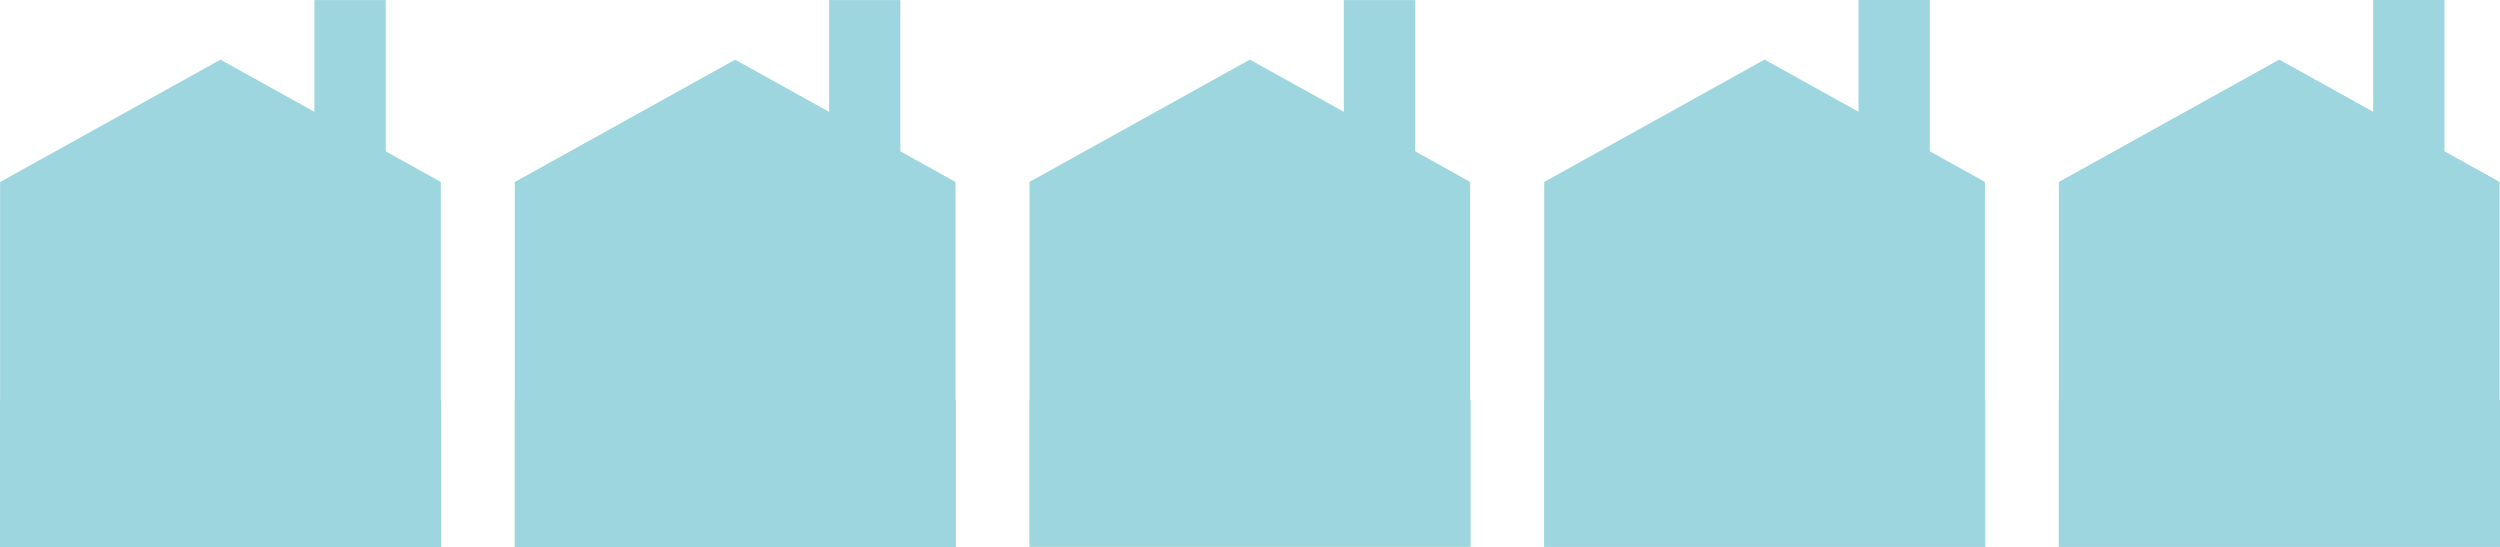
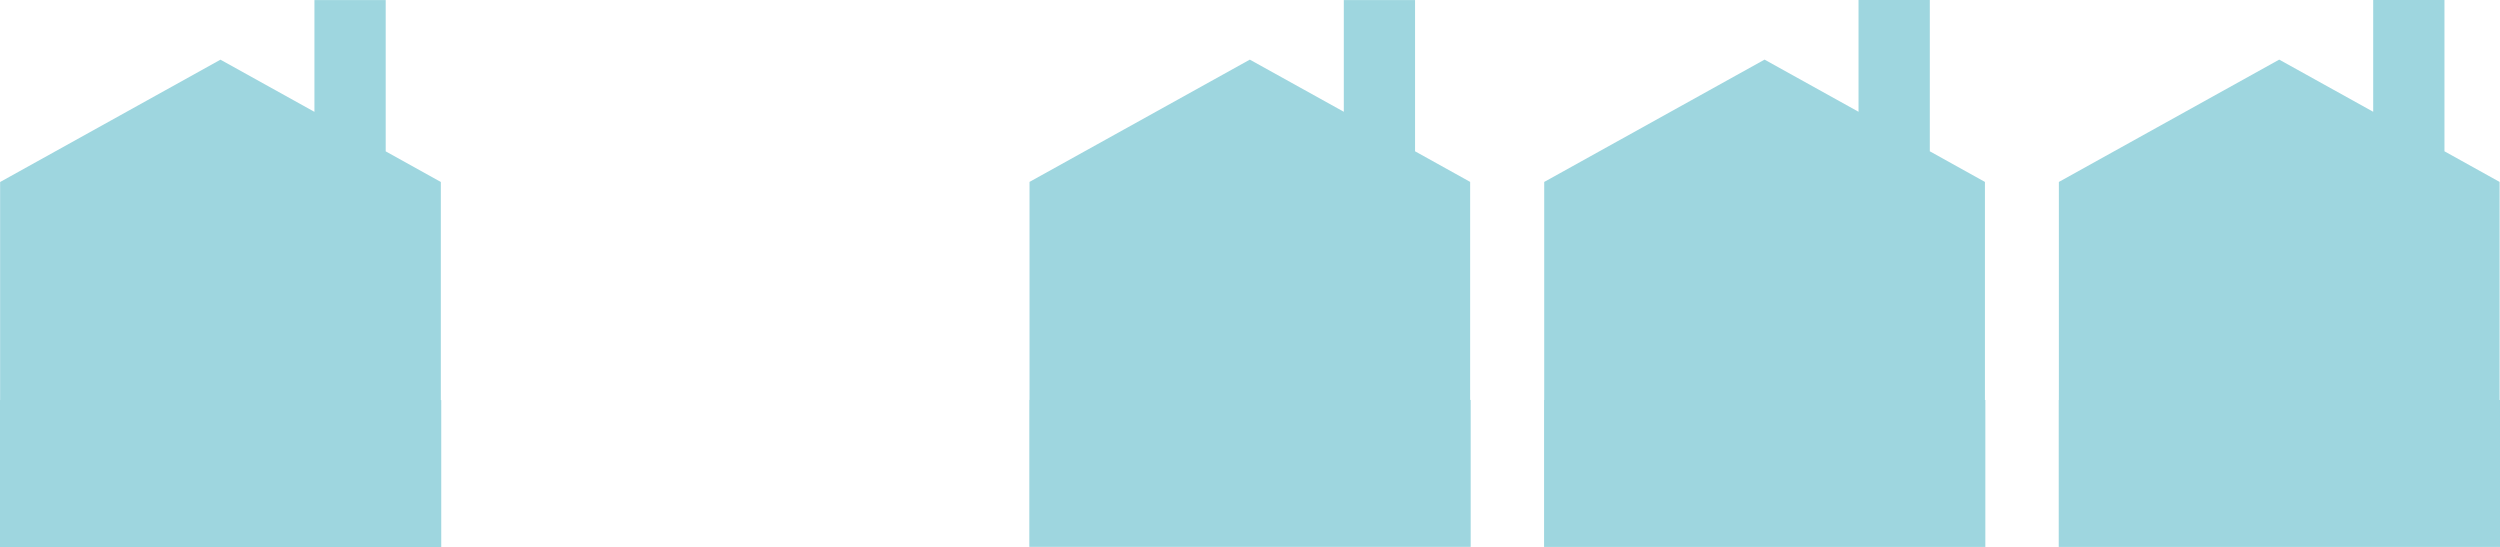
<svg xmlns="http://www.w3.org/2000/svg" width="111.724" height="24.444" viewBox="0 0 111.724 24.444">
  <g id="Group_288" data-name="Group 288" transform="translate(-912 -2762.556)">
    <path id="Path_325" data-name="Path 325" d="M391.812,325.308v-9.746l-2.464-1.369v-6.76h-3.185v4.994l-4.2-2.331-9.847,5.467v9.746h-.006v6.565H391.83v-6.565Z" transform="translate(539.889 2455.127)" fill="#9ed6df" />
-     <path id="Path_326" data-name="Path 326" d="M391.812,325.308v-9.746l-2.464-1.369v-6.76h-3.185v4.994l-4.2-2.331-9.847,5.467v9.746h-.006v6.565H391.83v-6.565Z" transform="translate(562.889 2455.127)" fill="#9ed6df" />
    <path id="Path_327" data-name="Path 327" d="M19.7,17.87l0-9.745L17.238,6.757V0H14.054V4.991l-4.2-2.33L.009,8.125l0,9.745H0v6.566H19.724V17.87Z" transform="translate(958 2762.56)" fill="#9ed6df" />
    <path id="Path_328" data-name="Path 328" d="M391.812,325.308v-9.746l-2.464-1.369v-6.76h-3.185v4.994l-4.2-2.331-9.847,5.467v9.746h-.006v6.565H391.83v-6.565Z" transform="translate(608.894 2455.124)" fill="#9ed6df" />
    <path id="Path_329" data-name="Path 329" d="M391.812,325.308v-9.746l-2.464-1.369v-6.76h-3.185v4.994l-4.2-2.331-9.847,5.467v9.746h-.006v6.565H391.83v-6.565Z" transform="translate(631.894 2455.124)" fill="#9ed6df" />
  </g>
</svg>